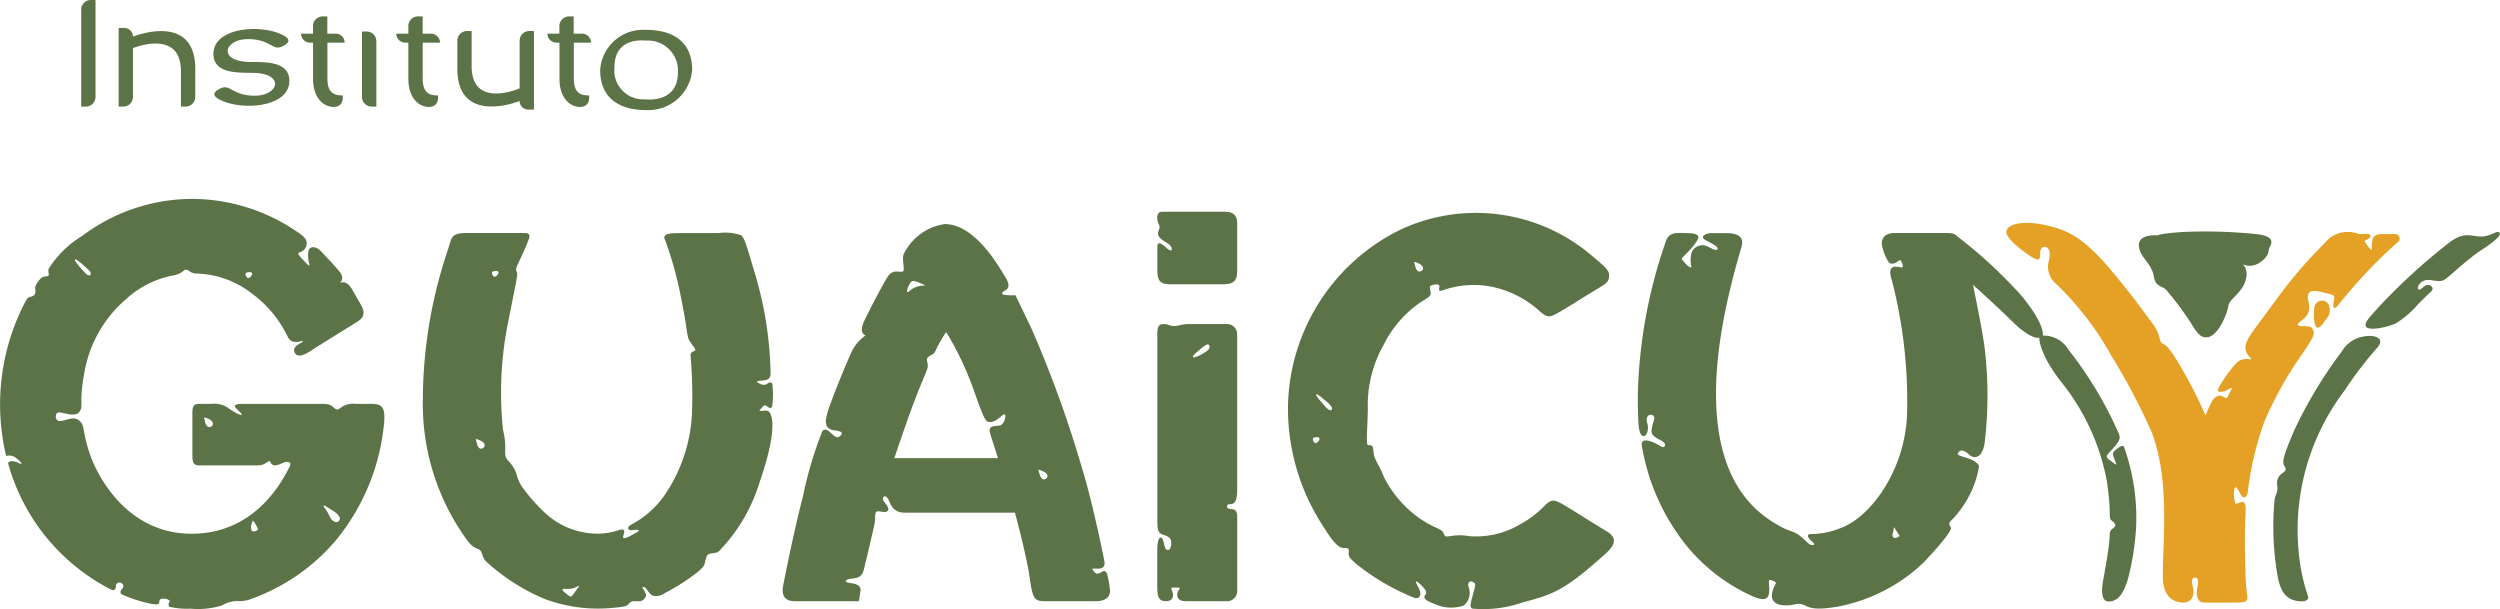
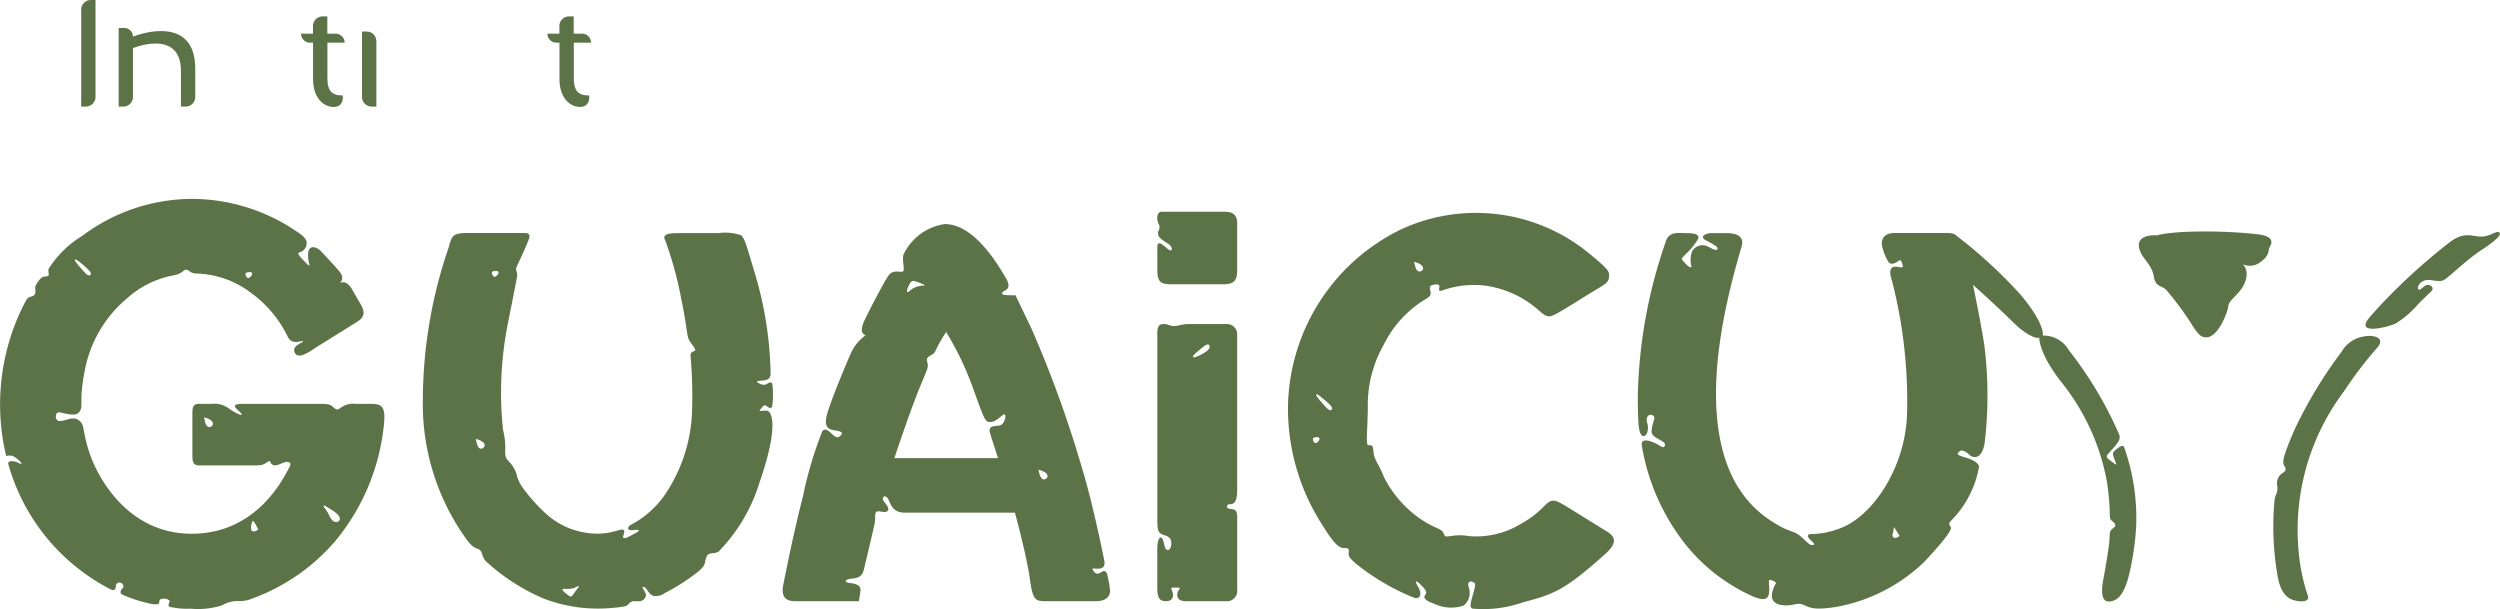
<svg xmlns="http://www.w3.org/2000/svg" width="180" height="43.881" viewBox="0 0 180 43.881">
  <defs>
    <clipPath id="clip-path">
      <rect id="Retângulo_2998" data-name="Retângulo 2998" width="180" height="43.881" fill="#5c7347" />
    </clipPath>
  </defs>
  <g id="Logo_duas-cores" transform="translate(0 0)">
    <g id="Grupo_2604" data-name="Grupo 2604" transform="translate(0 0)" clip-path="url(#clip-path)">
-       <path id="Caminho_2437" data-name="Caminho 2437" d="M24.547,5.343h0c-2.476,0-1.985-1.653-.255-1.653s1.771.965,2.595.466c.169-.1.885-.471-.556-.954-1.61-.539-4.519-.232-4.519,1.567,0,1.4,1.763,1.347,2.736,1.347h0c2.476,0,1.985,1.653.254,1.653S23.03,6.805,22.208,7.3c-.17.1-.886.471.555.954,1.61.539,4.521.232,4.521-1.567,0-1.4-1.764-1.347-2.736-1.347" transform="translate(-6.448 -0.876)" fill="#5c7347" />
      <path id="Caminho_2438" data-name="Caminho 2438" d="M8.3.693v6.98h.337a.694.694,0,0,0,.694-.694V0H8.992A.693.693,0,0,0,8.3.693" transform="translate(-2.454 0)" fill="#5c7347" />
      <path id="Caminho_2439" data-name="Caminho 2439" d="M13.16,3.483h0a.619.619,0,0,0-.618-.618h-.413V8.52h.338a.693.693,0,0,0,.693-.694V4.313s3.454-1.432,3.454,1.664V8.52h.337a.694.694,0,0,0,.694-.694V5.811c0-4.145-4.485-2.328-4.485-2.328" transform="translate(-3.586 -0.847)" fill="#5c7347" />
      <path id="Caminho_2440" data-name="Caminho 2440" d="M33.913,3.568a.65.65,0,0,0-.649-.649h-.6V1.676h-.337a.694.694,0,0,0-.694.693v.549H30.77a.649.649,0,0,0,.649.649h.218V6.173c0,1.373.754,2.02,1.474,2.02.8,0,.66-.828.66-.828-.605,0-1.1-.155-1.1-1.219V3.568Z" transform="translate(-9.097 -0.495)" fill="#5c7347" />
-       <path id="Caminho_2441" data-name="Caminho 2441" d="M51.234,3.866V7.3S47.78,8.811,47.78,5.715V3.172h-.339a.693.693,0,0,0-.692.694V5.881c0,4.145,4.485,2.329,4.485,2.329a.619.619,0,0,0,.618.618h.413V3.172h-.337a.694.694,0,0,0-.693.694" transform="translate(-13.821 -0.938)" fill="#5c7347" />
-       <path id="Caminho_2442" data-name="Caminho 2442" d="M64.57,8.053a2.081,2.081,0,0,1-2.19-2.314c0-1.512,1.019-2.025,2.28-1.914a2.162,2.162,0,0,1,2.286,2.317c0,1.512-1.115,2.022-2.376,1.911m.093-5A3.1,3.1,0,0,0,61.35,5.941c0,2.107,1.483,2.889,3.313,2.889a3.175,3.175,0,0,0,3.313-2.889c0-2.107-1.483-2.889-3.313-2.889" transform="translate(-18.138 -0.902)" fill="#5c7347" />
      <path id="Caminho_2443" data-name="Caminho 2443" d="M38.04,3.917V8.626H37.7a.694.694,0,0,1-.694-.693V3.224h.338a.693.693,0,0,1,.693.693" transform="translate(-10.942 -0.953)" fill="#5c7347" />
      <path id="Caminho_2444" data-name="Caminho 2444" d="M59.1,3.568a.65.65,0,0,0-.649-.649h-.6V1.676h-.337a.694.694,0,0,0-.694.693v.549H55.96a.649.649,0,0,0,.649.649h.218V6.173c0,1.373.754,2.02,1.473,2.02.8,0,.66-.828.66-.828-.605,0-1.1-.155-1.1-1.219V3.568Z" transform="translate(-16.545 -0.495)" fill="#5c7347" />
-       <path id="Caminho_2445" data-name="Caminho 2445" d="M43.659,3.568a.65.65,0,0,0-.649-.649h-.6V1.676h-.337a.694.694,0,0,0-.694.693v.549h-.867a.65.65,0,0,0,.649.649h.218V6.173c0,1.373.754,2.02,1.473,2.02.8,0,.66-.828.66-.828-.6,0-1.1-.155-1.1-1.219V3.568Z" transform="translate(-11.978 -0.495)" fill="#5c7347" />
-       <path id="Caminho_2446" data-name="Caminho 2446" d="M227.259,28.953c-.087.685.035,1.383.243,1.374.255-.011.414-.383.621-.623a.919.919,0,0,0,.148-1.081.554.554,0,0,0-1.012.33m6.018-4.8-.909.835a37.22,37.22,0,0,0-3.324,3.634c-.342.482-.482.278-.39-.149s.124-.485-.5-.625c-.558-.125-1.23-.375-1.342.132-.1.437.217.631.02,1.251-.156.494-.971.792-.713.93s.812-.062,1.006.234c.227.347.109.563-.668,1.731a26.45,26.45,0,0,0-2.8,4.985,22.7,22.7,0,0,0-1.164,4.861c-.039.634-.34.727-.526.37s-.327-.587-.416-.513a1.688,1.688,0,0,0-.03.885c.052.335.03.335.356.208s.491-.052.43.862-.051,2.818-.007,4.015a14.37,14.37,0,0,0,.13,1.791c.06.476-.039.527-1.051.527h-2.014c-.651,0-.611-.747-.514-1.187s.008-.615-.19-.615c-.151,0-.287.167-.165.589.166.582.013,1.213-.661,1.213-.655,0-1.48-.359-1.48-1.867,0-2.787.506-6.9-.783-10.346a44.792,44.792,0,0,0-2.924-5.557,21.683,21.683,0,0,0-3.949-5.15,1.6,1.6,0,0,1-.537-1.738c.083-.449.075-.786-.173-.911s-.454.046-.466.361.029.537-.247.5-2.191-1.369-2.191-1.967,1.239-.852,2.793-.506,2.7.785,4.892,3.418c1.576,1.895,1.985,2.529,2.858,3.689.538.715.461,1.224.64,1.378.134.116.33.042.969,1.042a33.367,33.367,0,0,1,2.193,4.185,9.351,9.351,0,0,1,.433-.965c.2-.385.508-.556.843-.392.285.139.226.194.392-.142.217-.438.353-.587.015-.4-.523.287-.907.26-.764-.051a9.1,9.1,0,0,1,1.322-1.844c.428-.422,1-.21,1.054-.271s-.637-.408-.355-1.178c.174-.474.407-.736,2.132-3.073a32.214,32.214,0,0,1,3.491-4.079,2.107,2.107,0,0,1,2.284-.733c.444.176.962-.08,1.023.175s-.443.307-.41.429a3.8,3.8,0,0,0,.426.569c.106.139.075-.151.113-.562s.272-.544.711-.544h.962a.321.321,0,0,1,.184.572" transform="translate(-60.631 -6.732)" fill="#e4a125" />
      <path id="Caminho_2447" data-name="Caminho 2447" d="M136.621,44.7c-.157.089-.445.07-.337-.3.1-.332.046-.49.108-.4.024.035.339.539.358.568s.028.044-.129.133m15.557-6.138c-.1.13-.03.256.119.654s.034.243-.257.026-.477-.3-.251-.555c.678-.762.94-1,.785-1.4a27.555,27.555,0,0,0-3.625-6.069,2.086,2.086,0,0,0-1.867-1.042c.046-.259-.094-1.154-1.6-2.946a34.32,34.32,0,0,0-4.572-4.211c-.292-.239-.3-.231-1.3-.231h-3.2c-.823,0-.985.544-.9.916a3.61,3.61,0,0,0,.452,1.156c.235.318.654,0,.742-.068s.166-.079.253.189.061.317-.153.273c-.533-.111-.921-.044-.571,1.012a34.672,34.672,0,0,1,1.071,9.635c-.152,3.926-2.586,7.354-4.819,8.15a5.872,5.872,0,0,1-2.176.417c-.233.06-.154.251.126.5.122.108.318.292.055.292-.247,0-.4-.268-.89-.664-.449-.361-.735-.293-1.453-.7-1.3-.73-3.777-2.334-4.432-7.046-.641-4.614.766-9.982,1.68-13.09.187-.635-.207-.96-1.053-.96h-1.155c-.3,0-.906.228-.347.526s.885.463.82.618-.354-.006-.684-.173a.848.848,0,0,0-1.152.358,1.817,1.817,0,0,0-.042,1.058c0,.207-.31-.043-.532-.313s-.244-.166.133-.572a4.932,4.932,0,0,0,.878-1.08c.116-.29-.17-.421-.766-.421s-1.315-.17-1.552.586a35.8,35.8,0,0,0-2.021,11.173c0,.811.021,1.425.044,1.882.055,1.1.421,1.108.6.792a1.068,1.068,0,0,0,.044-.726c-.252-.8.573-.75.5-.346-.028.157-.277.787-.166,1.067.149.374,1,.532.934.829s-.276.082-.635-.1-1.083-.463-1.038.1a15.582,15.582,0,0,0,3.17,7.177A13.034,13.034,0,0,0,126.312,49c.95.367,1.05-.019,1.071-.449s-.08-.782.038-.782.51.142.435.259-.427.795-.209,1.188.827.407,1.2.375.631-.2,1.044-.012.735.39,2.367.123a12.255,12.255,0,0,0,6.237-3.184c1.745-1.844,1.934-2.3,1.969-2.454s-.207-.208-.07-.477a7.289,7.289,0,0,0,1.338-1.781,7.028,7.028,0,0,0,.754-2.186c0-.225-.364-.492-1.009-.677s-.568-.251-.409-.418.47-.015.707.218.868.445,1.109-.751a28.905,28.905,0,0,0-.009-7.094c-.22-1.519-.822-4.381-.822-4.381s1.859,1.671,2.851,2.661,1.752,1.259,1.924,1.134c0,0-.075,1.052,1.526,3.136a16.073,16.073,0,0,1,3.35,7.272c.347,2.451.064,2.56.35,2.789.323.258.323.364.058.564-.3.227-.163.366-.268,1.178s-.264,1.722-.413,2.531c-.177.96-.061,1.538.381,1.538.592,0,1.026-.382,1.4-1.614a19.211,19.211,0,0,0,.594-3.849,15.186,15.186,0,0,0-.878-5.667c-.089-.254-.652.237-.751.368m19.04-7.572a27.389,27.389,0,0,0-2.422,3.167,16.583,16.583,0,0,0-3.286,11.639,13.8,13.8,0,0,0,.672,3.167c.072.236-.181.423-.766.328s-1.166-.375-1.424-1.773a20.723,20.723,0,0,1-.229-5.451c.044-.444.274-.58.2-1.076a.84.84,0,0,1,.346-.884c.181-.132.36-.242.189-.5s-.228-.49.719-2.672a32.086,32.086,0,0,1,3.388-5.605,2.219,2.219,0,0,1,1.6-1.086c.748-.149,1.526.109,1,.751m7.437-6.96c-1.061.7-2.219,1.85-2.632,2.115s-.942-.066-1.388.05-.616.547-.5.647.242-.09.478-.252c.313-.213.753.134.436.42-.292.262-.306.293-.9.868a7.008,7.008,0,0,1-1.626,1.415c-.613.286-2.058.6-2.177.194-.082-.277.263-.613.868-1.295a43.086,43.086,0,0,1,5.13-4.7c1.131-.873,1.633-.426,2.35-.447s1.17-.538,1.3-.242c.071.162-.276.531-1.336,1.229m-15.219-.25c-.153.277.038.59-.659,1.088a1.257,1.257,0,0,1-1.295.172s.488.354.19,1.233-1.164,1.283-1.22,1.765-.737,2.26-1.583,2.26c-.291,0-.515-.037-1.1-1.009A22.335,22.335,0,0,0,155.98,26.9c-.352-.363-.768-.188-.9-.962-.158-.964-.925-1.318-1.069-2.107-.187-1.023,1.335-.869,1.335-.869s.09-.12,1.712-.24a35.822,35.822,0,0,1,5.431.151c1.275.144,1.1.621.944.9M95.877,35.513c-.137.128-.359-.114-.625-.415s-.537-.633-.482-.694.449.279.7.487.54.5.408.622m-1.107,2.393c-.071.025-.138.007-.2-.123-.046-.1-.07-.2.014-.244.1-.061.367-.08.409.022.054.13-.124.31-.226.344m7.466-12.878c.172.108.347.32.132.478s-.368-.026-.428-.181a3.956,3.956,0,0,1-.12-.456,1.5,1.5,0,0,1,.416.159m13.5,19.278c-3-1.841-3.508-2.245-3.9-2.245-.532,0-.71.778-2.356,1.687a6.17,6.17,0,0,1-3.742.864,3.631,3.631,0,0,0-1.283,0c-.425.046-.392.077-.533-.239s-.621-.275-1.8-1.1a8.187,8.187,0,0,1-2.494-2.943c-.194-.59-.657-1.2-.712-1.618s-.046-.644-.253-.644-.213.065-.24-.314.032-.851.064-2.312a8.744,8.744,0,0,1,1.121-4.566,8.015,8.015,0,0,1,2.774-3.163c.549-.324.628-.4.63-.57s-.132-.467,0-.55.542-.166.614-.017-.149.384.136.38a6.867,6.867,0,0,1,3.175-.375,7.328,7.328,0,0,1,3.978,1.888c.523.444.688.394,1.29.056S114,27.429,114,27.429l1.127-.688c.532-.324.73-.438.73-.917,0-.334-.215-.556-1.569-1.671a12.846,12.846,0,0,0-13.409-1.625,14.439,14.439,0,0,0-8.144,12.749,15.476,15.476,0,0,0,2.506,8.587c.994,1.624,1.3,1.608,1.6,1.608.229,0,.272.071.275.206.008.3-.189.382.761,1.118a16.462,16.462,0,0,0,3.96,2.264c.516.116.513-.4.27-.79s-.218-.556.175-.168.471.559.358.713-.254.366.634.674a2.818,2.818,0,0,0,2.112.125,1.18,1.18,0,0,0,.373-1.282c-.14-.377.069-.535.286-.415s.232.1,0,.925-.194.884-.046.99a8.606,8.606,0,0,0,3.644-.447c2.16-.577,2.95-.806,5.919-3.47.618-.554.983-1.113.168-1.612M86.978,31.21c-.213.22-.991.621-1.073.516-.042-.054-.029-.108.4-.471s.54-.425.633-.439c.144-.021.254.175.042.394m1.315-1.862H85.575c-.51,0-.67.139-1.053.139s-.313-.139-.785-.139-.409.554-.409,1.047V43.336c0,.832.025,1.062.463,1.195s.541.3.541.6-.136.568-.32.469-.18-.494-.289-.731c-.164-.352-.4-.118-.4.776v2.621c0,.821.161,1.032.638,1.032s.561-.349.459-.659-.173-.32.178-.32.389.013.31.131a.57.57,0,0,0-.122.552c.089.238.31.3.714.3h2.771a.742.742,0,0,0,.808-.811v-5.26c0-.583-.292-.545-.5-.575s-.23-.094-.23-.182.048-.158.217-.158c.33,0,.511-.219.511-1.075V30.085a.73.73,0,0,0-.787-.737m.787-7.238V25.5c0,.711-.239.98-.987.98H84.254c-.768,0-.926-.277-.926-1.061V23.8c0-.451.294-.261.665.069s.484.132.275-.163c-.161-.229-.892-.456-.892-.885,0-.251.225-.337.037-.705-.131-.256-.173-.857.242-.857H88.08c.529,0,1,.089,1,.851M75.343,40.45c-.23.2-.383,0-.477-.239a2.018,2.018,0,0,1-.092-.389A2.31,2.31,0,0,1,75.2,40c.2.109.3.32.145.455m-3.372-3.8c-.562.039-.829.081-.683.566S71.86,39,71.86,39H64.394s1.04-3.142,1.767-4.942c.618-1.53.726-1.568.592-2.012-.127-.42.418-.411.566-.7a10.187,10.187,0,0,1,.805-1.425,22.168,22.168,0,0,1,1.941,4.06C70.9,36.32,70.95,36.4,71.3,36.4s.653-.32.911-.511c.346-.256.137.731-.238.758M65.533,26.392c.134-.209.268-.169.609-.044.1.037.554.216.414.228a1.739,1.739,0,0,0-.687.135c-.282.123-.422.334-.526.33s.023-.389.189-.649m13.73,20.833c-.3.216-.449.016-.566-.156s.03-.109.366-.109.53-.155.449-.57-.859-4.249-1.574-6.558a82.688,82.688,0,0,0-3.667-10.152c-1.066-2.23-1.159-2.41-1.159-2.41a4.784,4.784,0,0,1-.785-.024c-.287-.048-.2-.189.058-.329s.356-.38-.023-.99-2.126-3.78-4.335-3.78a3.913,3.913,0,0,0-2.986,2.218c-.085.475.112,1.012-.012,1.173s-.717-.21-1.088.361-1.305,2.357-1.685,3.159-.151.976.056,1.111a3.062,3.062,0,0,0-1.057,1.312c-.421.931-1.348,3.192-1.655,4.18s-.072,1.261.5,1.339.593.2.421.375-.294.167-.563-.066-.524-.535-.753-.242a28.033,28.033,0,0,0-1.389,4.676c-.7,2.719-1.269,5.628-1.42,6.39s.1,1.166.84,1.166h4.6s.081-.4.119-.764-.3-.493-.735-.542-.394-.189-.137-.273c.323-.106.931.039,1.105-.659s.675-2.827.777-3.314-.02-.714.129-.87.625.129.816-.076-.208-.571-.309-.751.039-.437.273-.211.234,1.088,1.288,1.088h7.914s.845,3.088,1.07,4.739S74.56,49.3,75.419,49.3h3.458c.906,0,1.052-.466,1.049-.755a7.17,7.17,0,0,0-.223-1.215c-.061-.213-.221-.263-.44-.1m-37.6,1.055c-.063.086-.275.353-.409.55s-.175.171-.5-.086c-.545-.436-.106-.318.178-.333a1.239,1.239,0,0,0,.625-.174c.11-.055.166-.043.1.043M35.777,25.851c-.108.1-.218.156-.319-.054-.069-.141-.064-.222.1-.259s.3-.008.325.046.013.151-.108.266m-.968,12.4c-.177.142-.355.054-.438-.192-.043-.127-.114-.441-.114-.441a1.392,1.392,0,0,1,.486.206c.214.155.172.343.066.428m20.385-4.568a.621.621,0,0,1-.549-.075c-.209-.1-.208-.156.141-.186s.629-.03.7-.435a26.62,26.62,0,0,0-1.1-7.182c-.609-2-.754-2.681-1.049-2.861a3.5,3.5,0,0,0-1.6-.147H49c-.773,0-1.376.032-1.1.535a26.044,26.044,0,0,1,1.146,4.182c.4,1.914.38,2.436.519,2.867.1.313.55.718.489.852-.049.106-.348.053-.334.405a33.208,33.208,0,0,1,.1,4.208,11.39,11.39,0,0,1-1.962,5.81,6.811,6.811,0,0,1-2.405,2.127c-.366.2-.27.458.127.4.485-.075.506.048.258.17s-.8.473-.933.4.116-.394.016-.556c-.124-.2-.644.2-1.783.241a5.568,5.568,0,0,1-3.967-1.564,12.52,12.52,0,0,1-1.549-1.765,2.726,2.726,0,0,1-.443-1,2.4,2.4,0,0,0-.521-.852c-.223-.229-.309-.344-.28-.921a5.261,5.261,0,0,0-.162-1.382,25.546,25.546,0,0,1,.357-7.683c.544-2.743.654-3.242.664-3.486.011-.285-.186-.247.007-.662.3-.647.53-1.118.818-1.848.138-.35.035-.487-.3-.487l-4.008,0c-1.23,0-1.2.194-1.478,1.127a33.933,33.933,0,0,0-1.831,10.895,16.636,16.636,0,0,0,2.963,9.78c.714,1.083.961.825,1.169,1.055.19.211.132.551.475.842a14.579,14.579,0,0,0,4.116,2.634,10.969,10.969,0,0,0,4.954.659c1-.086,1.015-.147,1.183-.323s.257-.166.659-.151.621-.356.523-.561c-.17-.356-.246-.4-.227-.449s.167-.028.277.113c.144.186.272.454.544.513a1.1,1.1,0,0,0,.793-.212,14.444,14.444,0,0,0,2.362-1.514c.6-.5.471-.592.571-.895s.08-.412.541-.46.414-.17.761-.512a12.2,12.2,0,0,0,2.577-4.58c.984-2.839,1-4.141.873-4.673s-.335-.516-.578-.491-.376.033-.225-.108.244-.374.428-.237.387.3.432-.1a6.757,6.757,0,0,0,0-1.433c-.054-.288-.289-.113-.424-.035m-30.771,9.83c-.164.2-.5.119-.71-.353-.234-.526-.454-.632-.416-.716s.237.083.617.315c.451.275.663.563.509.754m-5.921.7c-.079.056-.3.147-.4-.018a.921.921,0,0,1,.106-.668c.053-.041.335.5.356.542s.032.078-.06.144M5.4,24.7c.089-.087.78.559.971.74s.2.307.144.361c-.075.072-.2.061-.382-.136-.229-.254-.823-.877-.733-.964m12.343.95c.062-.03.339-.09.4.016s-.1.3-.209.349-.149,0-.218-.133-.046-.2.025-.232M15.243,36.7c-.2.161-.4.011-.476-.294-.044-.175-.07-.343-.07-.343a1.716,1.716,0,0,1,.348.123c.256.125.386.362.2.514M26.7,35.093H25.62a1.5,1.5,0,0,0-.987.211c-.268.171-.332.3-.6.058s-.378-.27-1.049-.27H17.487c-.575,0-.688.115-.474.335s.416.37.385.442-.4-.084-.923-.447a1.755,1.755,0,0,0-1.254-.329h-.885c-.355,0-.484.142-.484.635V38.8c0,.448.048.724.481.724h4c.558,0,.652-.076.811-.177s.27-.189.325-.076a.343.343,0,0,0,.433.235c.311-.051.552-.266.828-.229s.166.273.07.447c-.4.732-2.314,4.719-7,4.719s-6.819-4.193-7.363-5.833-.288-1.952-.745-2.322-1.009.092-1.457.032c-.269-.036-.3-.558-.029-.611.244-.047,1.154.371,1.479-.006.369-.428-.035-.672.4-2.909a8.919,8.919,0,0,1,3.03-5.273,6.909,6.909,0,0,1,3.422-1.69c.625-.123.661-.4.841-.4.27,0,.265.28.836.28a6.748,6.748,0,0,1,3.906,1.426,8.332,8.332,0,0,1,2.615,3.16c.347.623,1.057.169,1.08.3.018.1-.861.3-.583.83s1.2-.2,1.575-.432,2.142-1.335,2.774-1.724c.481-.3.841-.573.388-1.347s-.5-.871-.6-1.043c-.177-.309-.475-.685-.9-.494,0,0,.4-.309-.027-.821s-.853-.945-1.243-1.373c-.494-.542-.927-.452-.993-.072a2,2,0,0,0,.055.857c.049.23-.011.2-.282-.088s-.642-.627-.435-.7a.7.7,0,0,0,.518-.494c.052-.287.056-.53-.7-1.013a13.431,13.431,0,0,0-7.506-2.349A13.239,13.239,0,0,0,5.916,23,7.38,7.38,0,0,0,3.5,25.371c-.051.206.048.372,0,.461-.092.175-.363-.06-.679.354-.241.316-.306.454-.287.632s.086.453-.281.549c-.289.075-.28.1-.557.616A15.989,15.989,0,0,0,.443,38.85a.753.753,0,0,1,.735.159c.319.226.573.556.127.325-.326-.168-.789-.163-.705.1a14.555,14.555,0,0,0,2.793,5.338,14.716,14.716,0,0,0,4.411,3.593c.509.3.529.012.539-.168a.253.253,0,0,1,.373-.211.245.245,0,0,1,.077.421c-.14.151-.187.342.077.449a10.146,10.146,0,0,0,2.052.642c.558.087.528-.039.547-.151s0-.208.272-.23.534.129.466.235-.115.284,0,.352a5.628,5.628,0,0,0,1.512.135,5.827,5.827,0,0,0,2.257-.233,2.283,2.283,0,0,1,1.072-.32,2.388,2.388,0,0,0,1.14-.187,14.339,14.339,0,0,0,5.991-4.176,15.542,15.542,0,0,0,3.425-8c.215-1.615-.05-1.831-.9-1.831" transform="translate(0 -6.014)" fill="#5c7347" />
    </g>
  </g>
</svg>